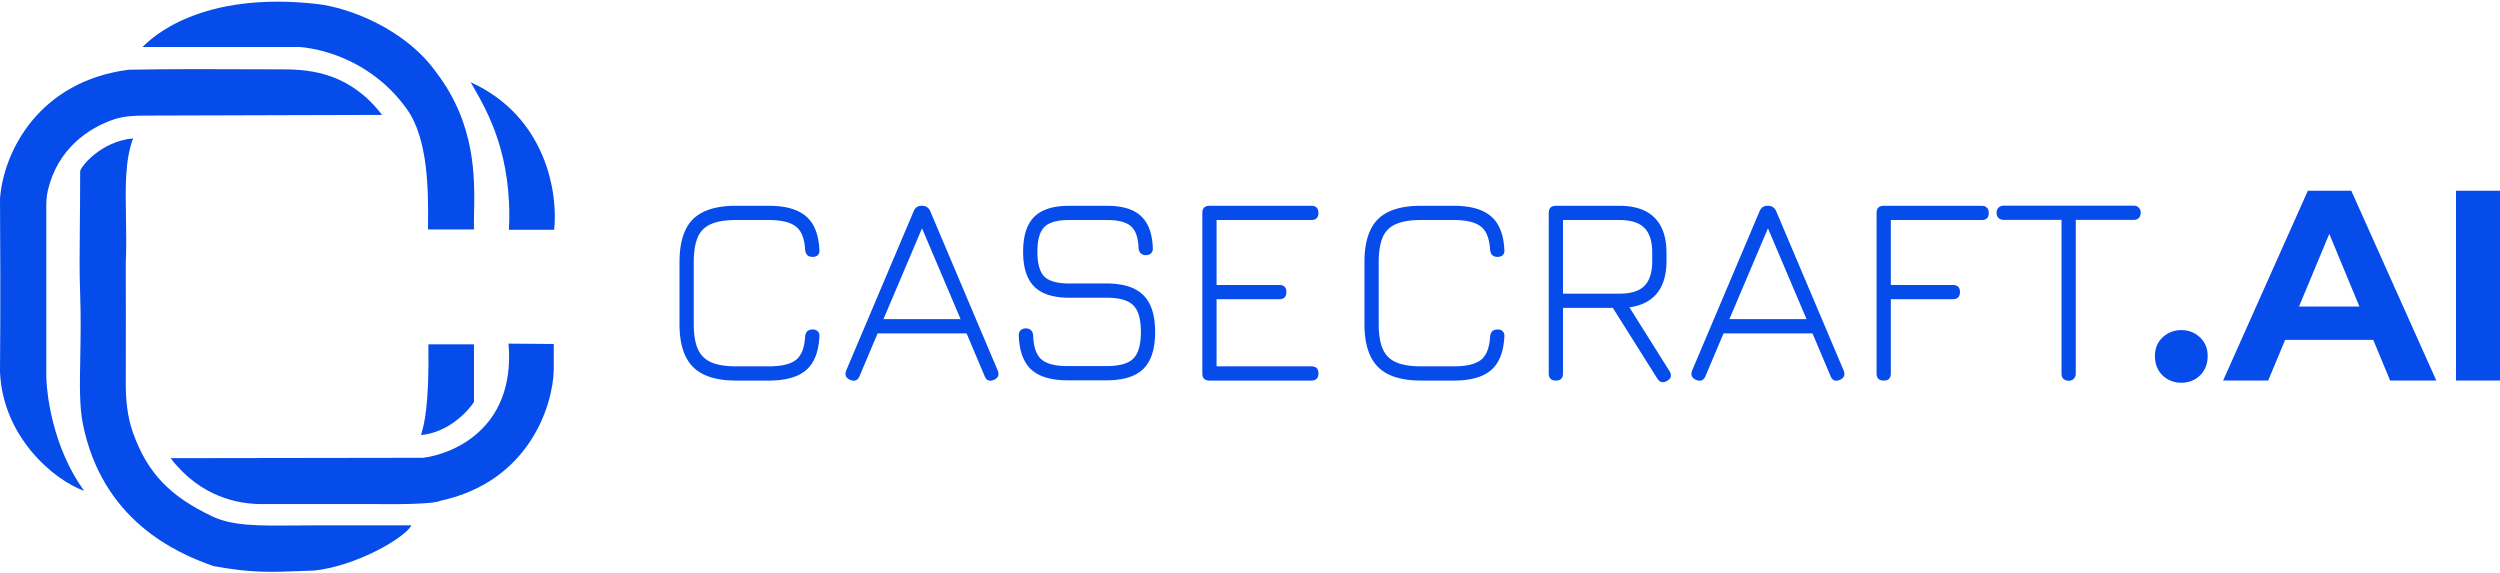
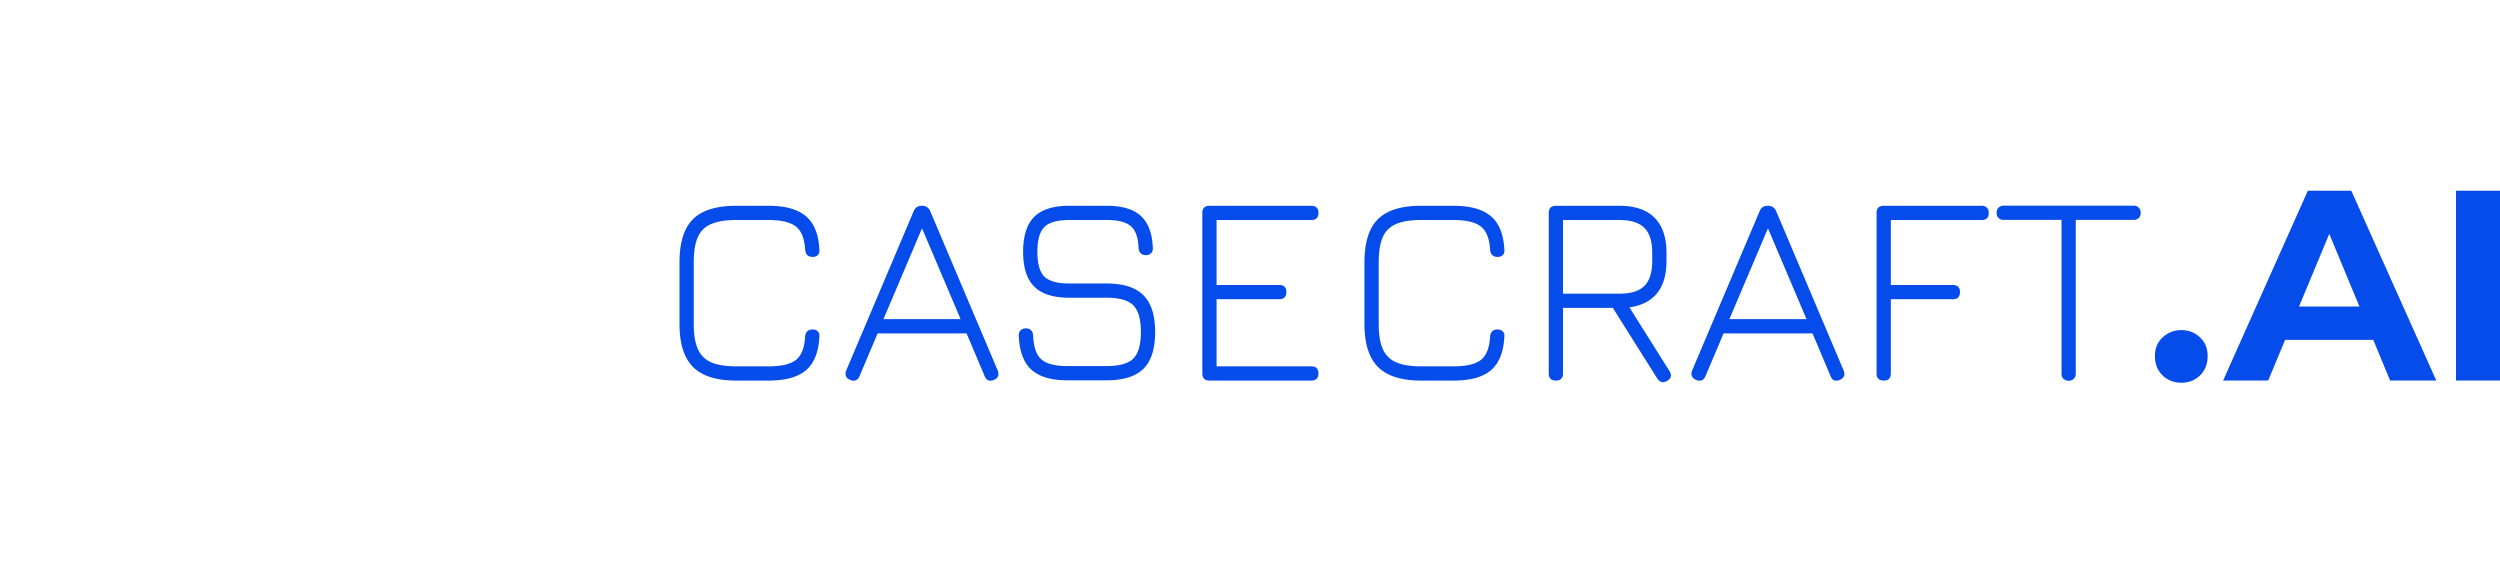
<svg xmlns="http://www.w3.org/2000/svg" width="279" height="64" fill="none">
-   <path fill="#064CEA" fill-rule="evenodd" d="M47.767 25.605h5.129c-.012-.549 0-1.165.012-1.838.074-3.955.185-9.881-4.198-15.657C45.202 3.168 38.862.84 35.414.447 22.312-1.046 16.87 4.297 16 5.152l-.092.09h-.027c-.017.034-.009.032.027 0h17.496c2.913.231 8.33 1.76 12.024 6.965 2.402 3.386 2.364 9.277 2.342 12.592v.002l-.003.804ZM19.04 51.131l28.151-.042c2.873-.327 10.382-2.908 9.562-12.742.326 0 1.25.009 2.237.018 1.125.012 2.33.023 2.81.023v2.91c-.095 3.973-2.757 12.455-12.64 14.585-.895.432-5.577.389-7.508.371-.456-.004-.758-.007-.82-.002H28.888c-2.284-.055-6.484-.737-9.849-5.121ZM0 41.503c.295 7.21 5.95 12.045 9.389 13.274-3.477-4.785-4.264-10.844-4.224-13.274V23.076c0-.608.037-1.217.174-1.81 1.081-4.68 4.578-6.988 7.333-7.928 1.101-.375 2.272-.434 3.436-.437 4.064-.005 9.75-.026 14.938-.045h.002c4.901-.018 9.359-.034 11.589-.034C39.149 8.27 34.922 7.74 31.598 7.74c-.833 0-1.913-.005-3.159-.01-3.907-.018-9.44-.042-14.076.05C4.425 9.06.41 16.797 0 22.167c.028 3.441.065 12.126 0 19.337Zm47.808-3.074h5.089v6.432c-.726 1.121-2.923 3.426-5.91 3.689.016-.081.044-.178.08-.304.242-.83.848-2.912.74-9.817Zm14.034-12.784h-5.047c.417-8.293-2.391-13.192-3.92-15.86-.126-.218-.243-.422-.349-.61 8.537 3.867 9.767 12.592 9.316 16.47ZM45.92 58.63c-.779 1.434-6.196 4.548-10.833 5.04l-1.336.05c-3.597.145-5.684.228-9.908-.542-4.268-1.475-12.475-5.163-14.61-15.947-.375-1.902-.33-4.333-.276-7.311.038-2.083.082-4.436-.01-7.062-.086-2.435-.067-4.39-.04-7.187.018-1.744.04-3.817.04-6.54 0-.45 2.257-3.359 5.909-3.687-.91 2.395-.856 5.455-.798 8.807.028 1.64.058 3.348-.022 5.083.015 3.977.009 8.032.004 11.638l-.003 1.807c-.002 1.874.177 3.76.81 5.524 1.64 4.57 4.17 7.083 8.79 9.303 2.286 1.098 5.215 1.072 9.157 1.037.729-.007 1.492-.013 2.293-.013H45.92Z" clip-rule="evenodd" />
  <path fill="#064CEA" d="M82.152 42.472c-2.193 0-3.794-.504-4.805-1.513-1.01-1.009-1.515-2.608-1.515-4.797v-6.885c0-2.21.5-3.814 1.5-4.813 1.011-.998 2.607-1.497 4.79-1.497h3.668c1.859 0 3.243.388 4.152 1.165.91.766 1.41 2.002 1.5 3.707.031.272-.024.48-.166.62-.131.142-.329.212-.59.212-.506 0-.784-.267-.834-.801-.071-1.252-.415-2.114-1.03-2.588-.617-.484-1.628-.727-3.032-.727h-3.668c-1.162 0-2.087.152-2.774.455a2.738 2.738 0 0 0-1.485 1.482c-.293.686-.44 1.614-.44 2.785v6.885c0 1.17.152 2.098.455 2.784.285.668.817 1.2 1.486 1.483.686.303 1.616.455 2.788.455h3.638c1.404 0 2.415-.238 3.031-.712.616-.484.96-1.351 1.03-2.603.05-.535.329-.801.834-.801.262 0 .46.075.59.226.143.142.198.343.168.606-.091 1.705-.59 2.945-1.5 3.722-.91.767-2.294 1.15-4.153 1.15h-3.638ZM94.88 42.397c-.484-.212-.631-.565-.439-1.06l7.518-17.75c.161-.413.46-.62.894-.62h.091c.414.01.707.216.879.62l7.517 17.75c.202.495.061.848-.424 1.06-.495.201-.839.06-1.03-.424l-2.017-4.767h-9.927l-2.015 4.767c-.203.484-.552.625-1.046.424Zm3.714-6.78h8.609l-4.305-10.138-4.304 10.138ZM119.122 42.442c-1.808 0-3.152-.398-4.031-1.195-.869-.807-1.334-2.074-1.395-3.798-.009-.243.056-.435.198-.576a.798.798 0 0 1 .591-.227c.242 0 .434.071.576.212.141.142.222.334.242.575.04 1.272.343 2.16.909 2.664.566.504 1.536.756 2.91.756h4.366c1.434 0 2.429-.278 2.985-.832.566-.565.849-1.554.849-2.966 0-1.433-.283-2.426-.849-2.981-.556-.565-1.551-.848-2.985-.848h-4.153c-1.779 0-3.083-.413-3.91-1.24-.829-.828-1.244-2.124-1.244-3.89 0-1.764.41-3.061 1.228-3.889.829-.826 2.127-1.24 3.895-1.24h4.244c1.697 0 2.955.378 3.774 1.135.829.756 1.273 1.946 1.334 3.57.02.243-.046.44-.197.59-.142.142-.339.213-.591.213a.759.759 0 0 1-.561-.212c-.142-.141-.223-.334-.243-.575-.04-1.16-.323-1.973-.848-2.437-.526-.464-1.415-.696-2.668-.696h-4.244c-1.323 0-2.243.263-2.758.787-.515.514-.773 1.433-.773 2.755 0 1.321.258 2.244.773 2.769.525.514 1.455.77 2.789.77h4.153c1.879 0 3.253.44 4.122 1.318.869.868 1.303 2.235 1.303 4.1 0 1.867-.434 3.234-1.303 4.102-.869.857-2.243 1.286-4.122 1.286h-4.366ZM134.983 42.472c-.535 0-.803-.267-.803-.802V23.768c0-.535.268-.801.803-.801h11.352c.535 0 .803.267.803.801 0 .525-.268.787-.803.787h-10.564v7.249h6.987c.535 0 .803.262.803.787 0 .535-.268.802-.803.802h-6.987v7.49h10.564c.535 0 .803.263.803.787 0 .535-.268.802-.803.802h-11.352ZM158.594 42.472c-2.193 0-3.794-.504-4.804-1.513-1.011-1.009-1.517-2.608-1.517-4.797v-6.885c0-2.21.501-3.814 1.501-4.813 1.01-.998 2.607-1.497 4.789-1.497h3.668c1.859 0 3.244.388 4.153 1.165.91.766 1.41 2.002 1.5 3.707.031.272-.025.48-.166.62-.132.142-.328.212-.591.212-.506 0-.783-.267-.834-.801-.071-1.252-.414-2.114-1.03-2.588-.617-.484-1.627-.727-3.032-.727h-3.668c-1.162 0-2.086.152-2.773.455a2.743 2.743 0 0 0-1.486 1.482c-.293.686-.439 1.614-.439 2.785v6.885c0 1.17.151 2.098.455 2.784.284.668.817 1.2 1.485 1.483.687.303 1.616.455 2.789.455h3.637c1.405 0 2.415-.238 3.032-.712.616-.484.959-1.351 1.03-2.603.051-.535.328-.801.834-.801.263 0 .459.075.591.226.141.142.197.343.166.606-.09 1.705-.59 2.945-1.5 3.722-.909.767-2.294 1.15-4.153 1.15h-3.637ZM186.057 42.502c-.223.132-.425.177-.607.137-.182-.04-.344-.167-.485-.379l-4.971-7.899h-5.562v7.31c0 .534-.263.801-.789.801-.535 0-.803-.267-.803-.802V23.768c0-.535.268-.801.803-.801h7.094c1.727 0 3.03.444 3.91 1.331.889.888 1.334 2.194 1.334 3.92v.908c0 1.523-.349 2.718-1.046 3.586-.697.867-1.728 1.396-3.092 1.589l4.471 7.112c.282.464.197.827-.257 1.09Zm-11.625-9.73h6.305c1.272 0 2.197-.287 2.773-.862.586-.585.879-1.513.879-2.784v-.908c0-1.282-.293-2.21-.879-2.785-.576-.585-1.501-.878-2.773-.878h-6.305v8.218ZM189.287 42.397c-.486-.212-.632-.565-.44-1.06l7.517-17.75c.162-.413.46-.62.895-.62h.091c.414.01.707.216.879.62l7.518 17.75c.201.495.06.848-.425 1.06-.495.201-.839.06-1.031-.424l-2.015-4.767h-9.928l-2.015 4.767c-.203.484-.551.625-1.046.424Zm3.713-6.78h8.609l-4.305-10.138L193 35.617ZM210.229 42.472c-.535 0-.803-.267-.803-.802V23.768c0-.535.268-.801.803-.801h10.928c.253 0 .445.07.575.211.142.132.213.328.213.59 0 .525-.263.787-.788.787h-10.14v7.249h6.912c.535 0 .803.262.803.787 0 .535-.268.802-.803.802h-6.912v8.277c0 .535-.262.802-.788.802ZM230.869 42.488a.836.836 0 0 1-.592-.212c-.141-.142-.212-.334-.212-.576V24.54h-6.441c-.243 0-.44-.071-.591-.213-.142-.14-.213-.333-.213-.574 0-.243.071-.434.213-.575a.798.798 0 0 1 .591-.228h14.489c.243 0 .435.076.576.228.141.14.212.333.212.575 0 .241-.071.433-.212.574-.141.142-.333.212-.576.212h-6.457V41.7a.78.78 0 0 1-.226.576.762.762 0 0 1-.561.213ZM243.432 42.713a2.967 2.967 0 0 1-2.091-.817c-.566-.565-.849-1.281-.849-2.149 0-.868.283-1.563.849-2.088a2.968 2.968 0 0 1 2.091-.817c.829 0 1.526.272 2.092.817.566.525.849 1.22.849 2.088 0 .868-.283 1.584-.849 2.149-.566.545-1.263.817-2.092.817ZM248.098 42.47l9.457-21.185h4.85l9.488 21.186h-5.153l-7.76-18.705h1.94l-7.791 18.705h-5.031Zm4.728-4.54 1.304-3.722h10.912l1.334 3.723h-13.55ZM274.09 42.47V21.286h4.911V42.47h-4.911Z" />
</svg>